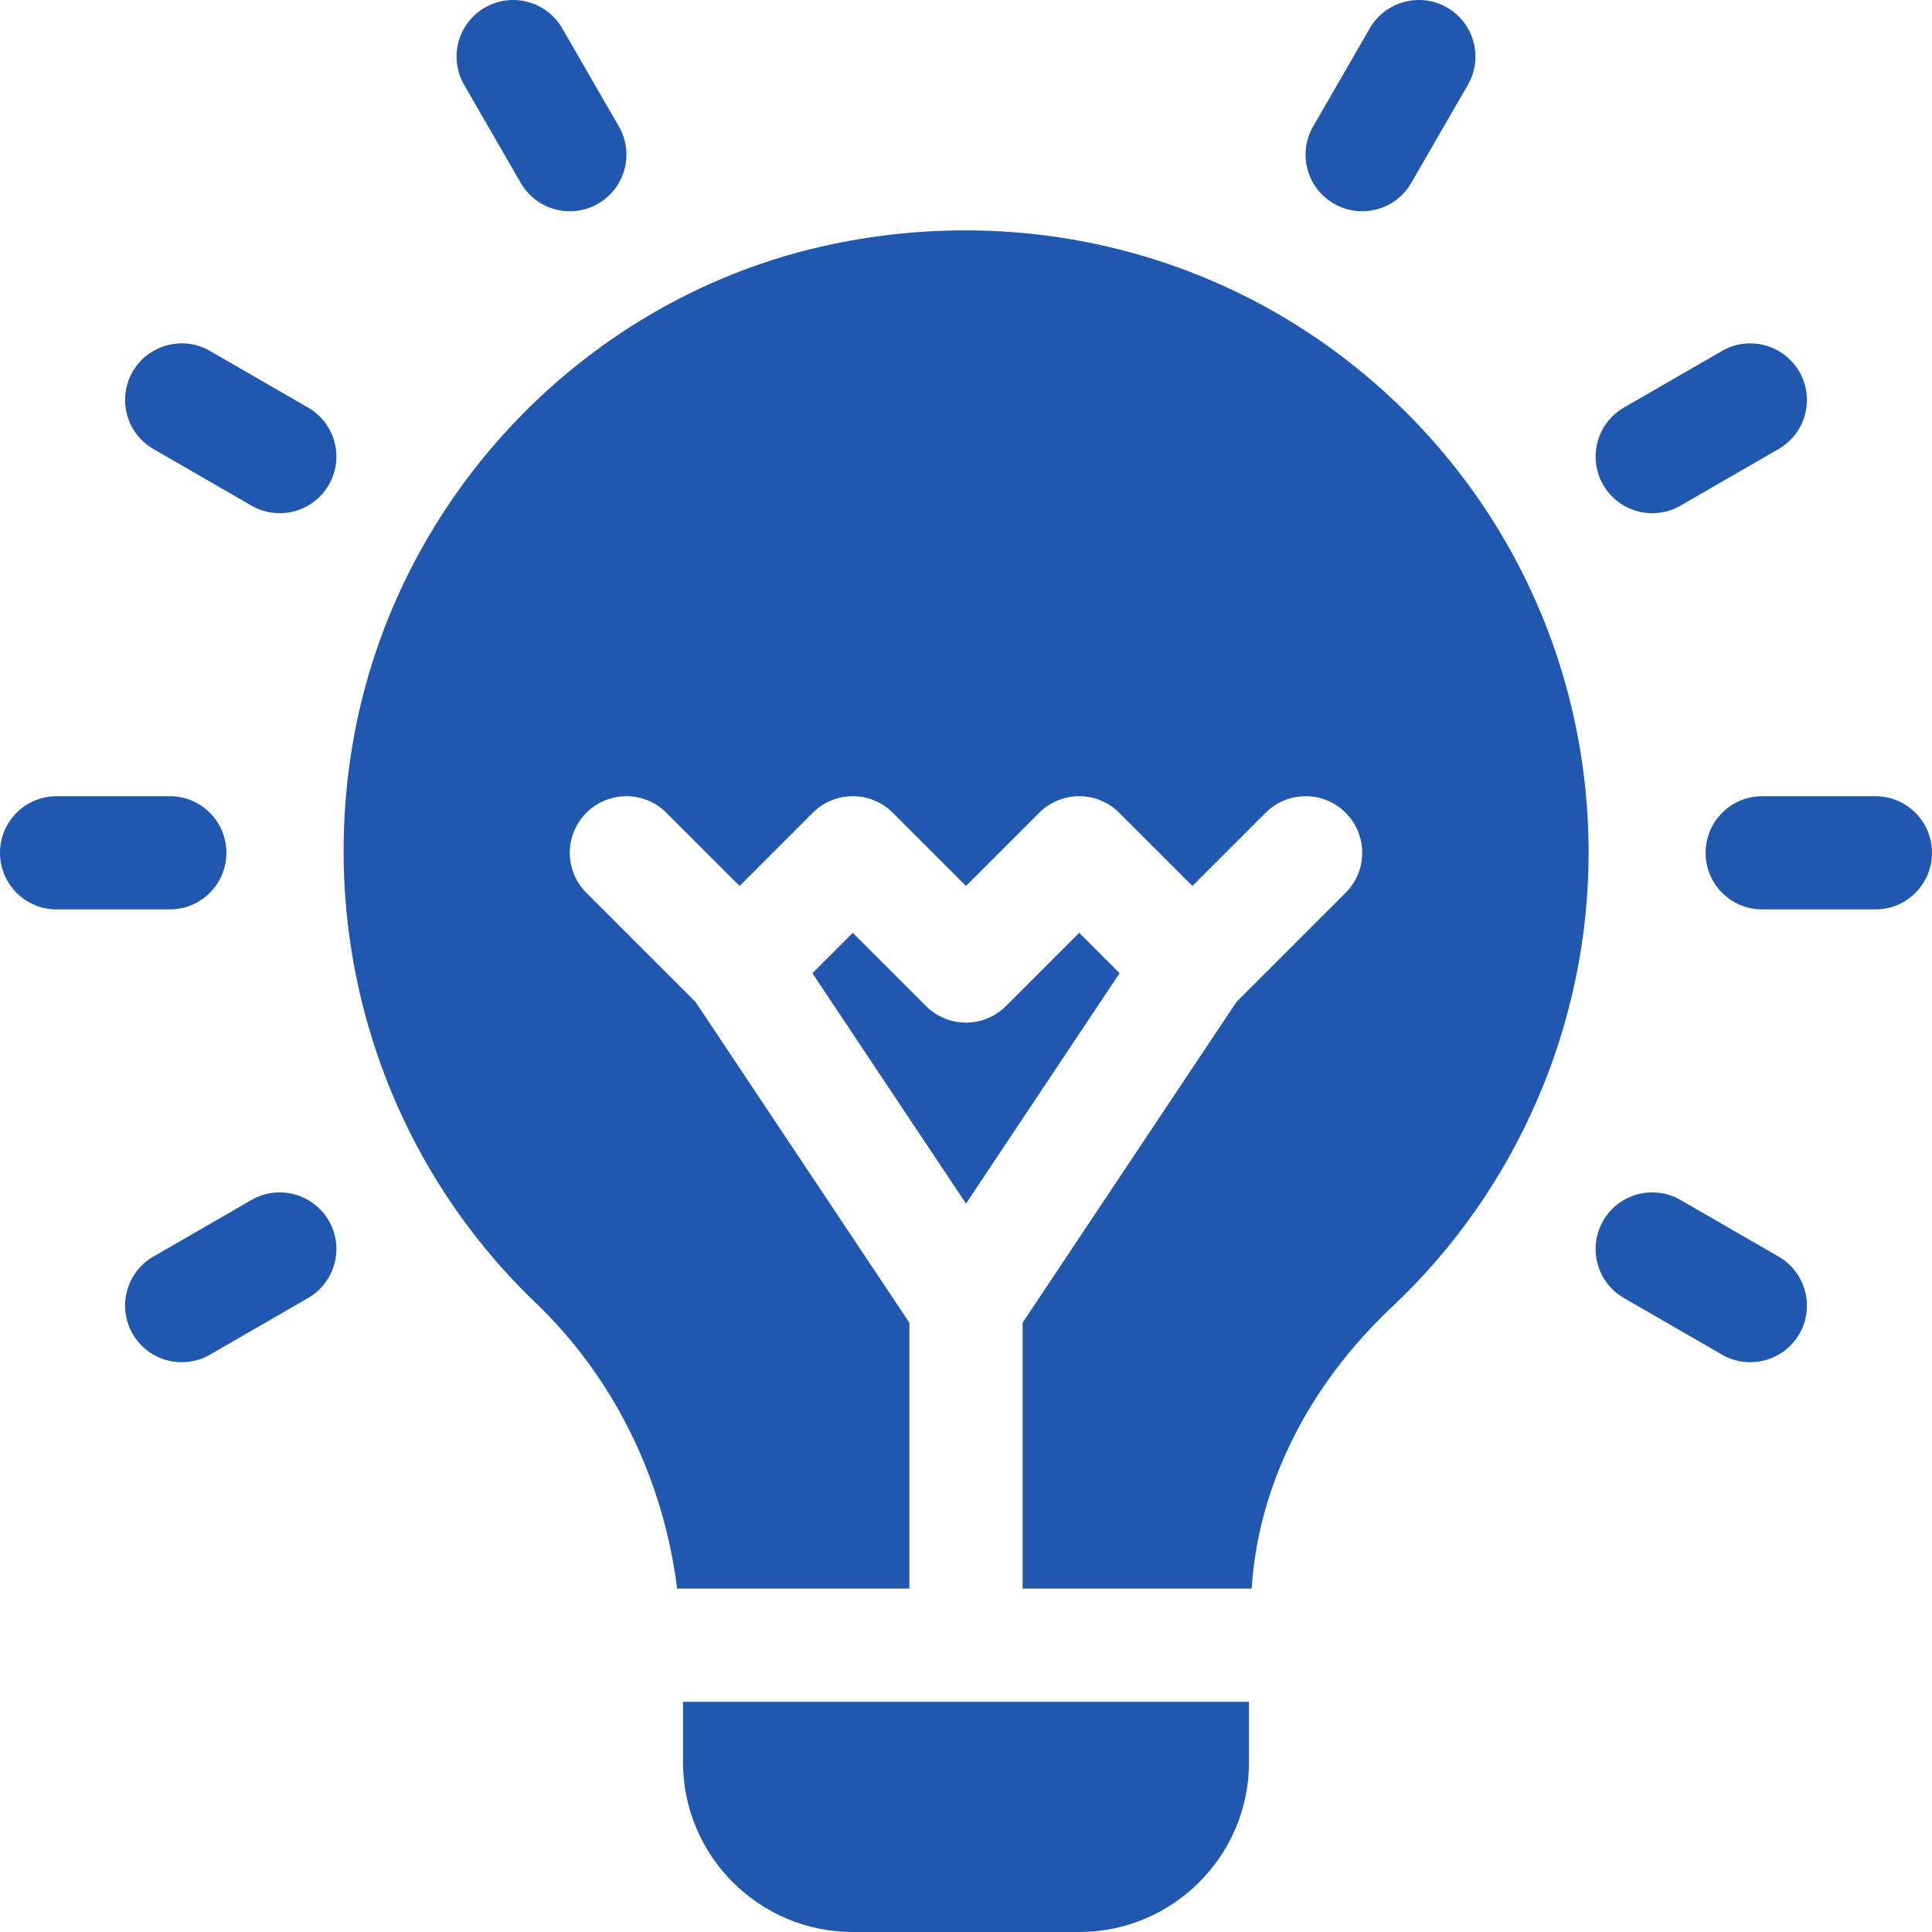
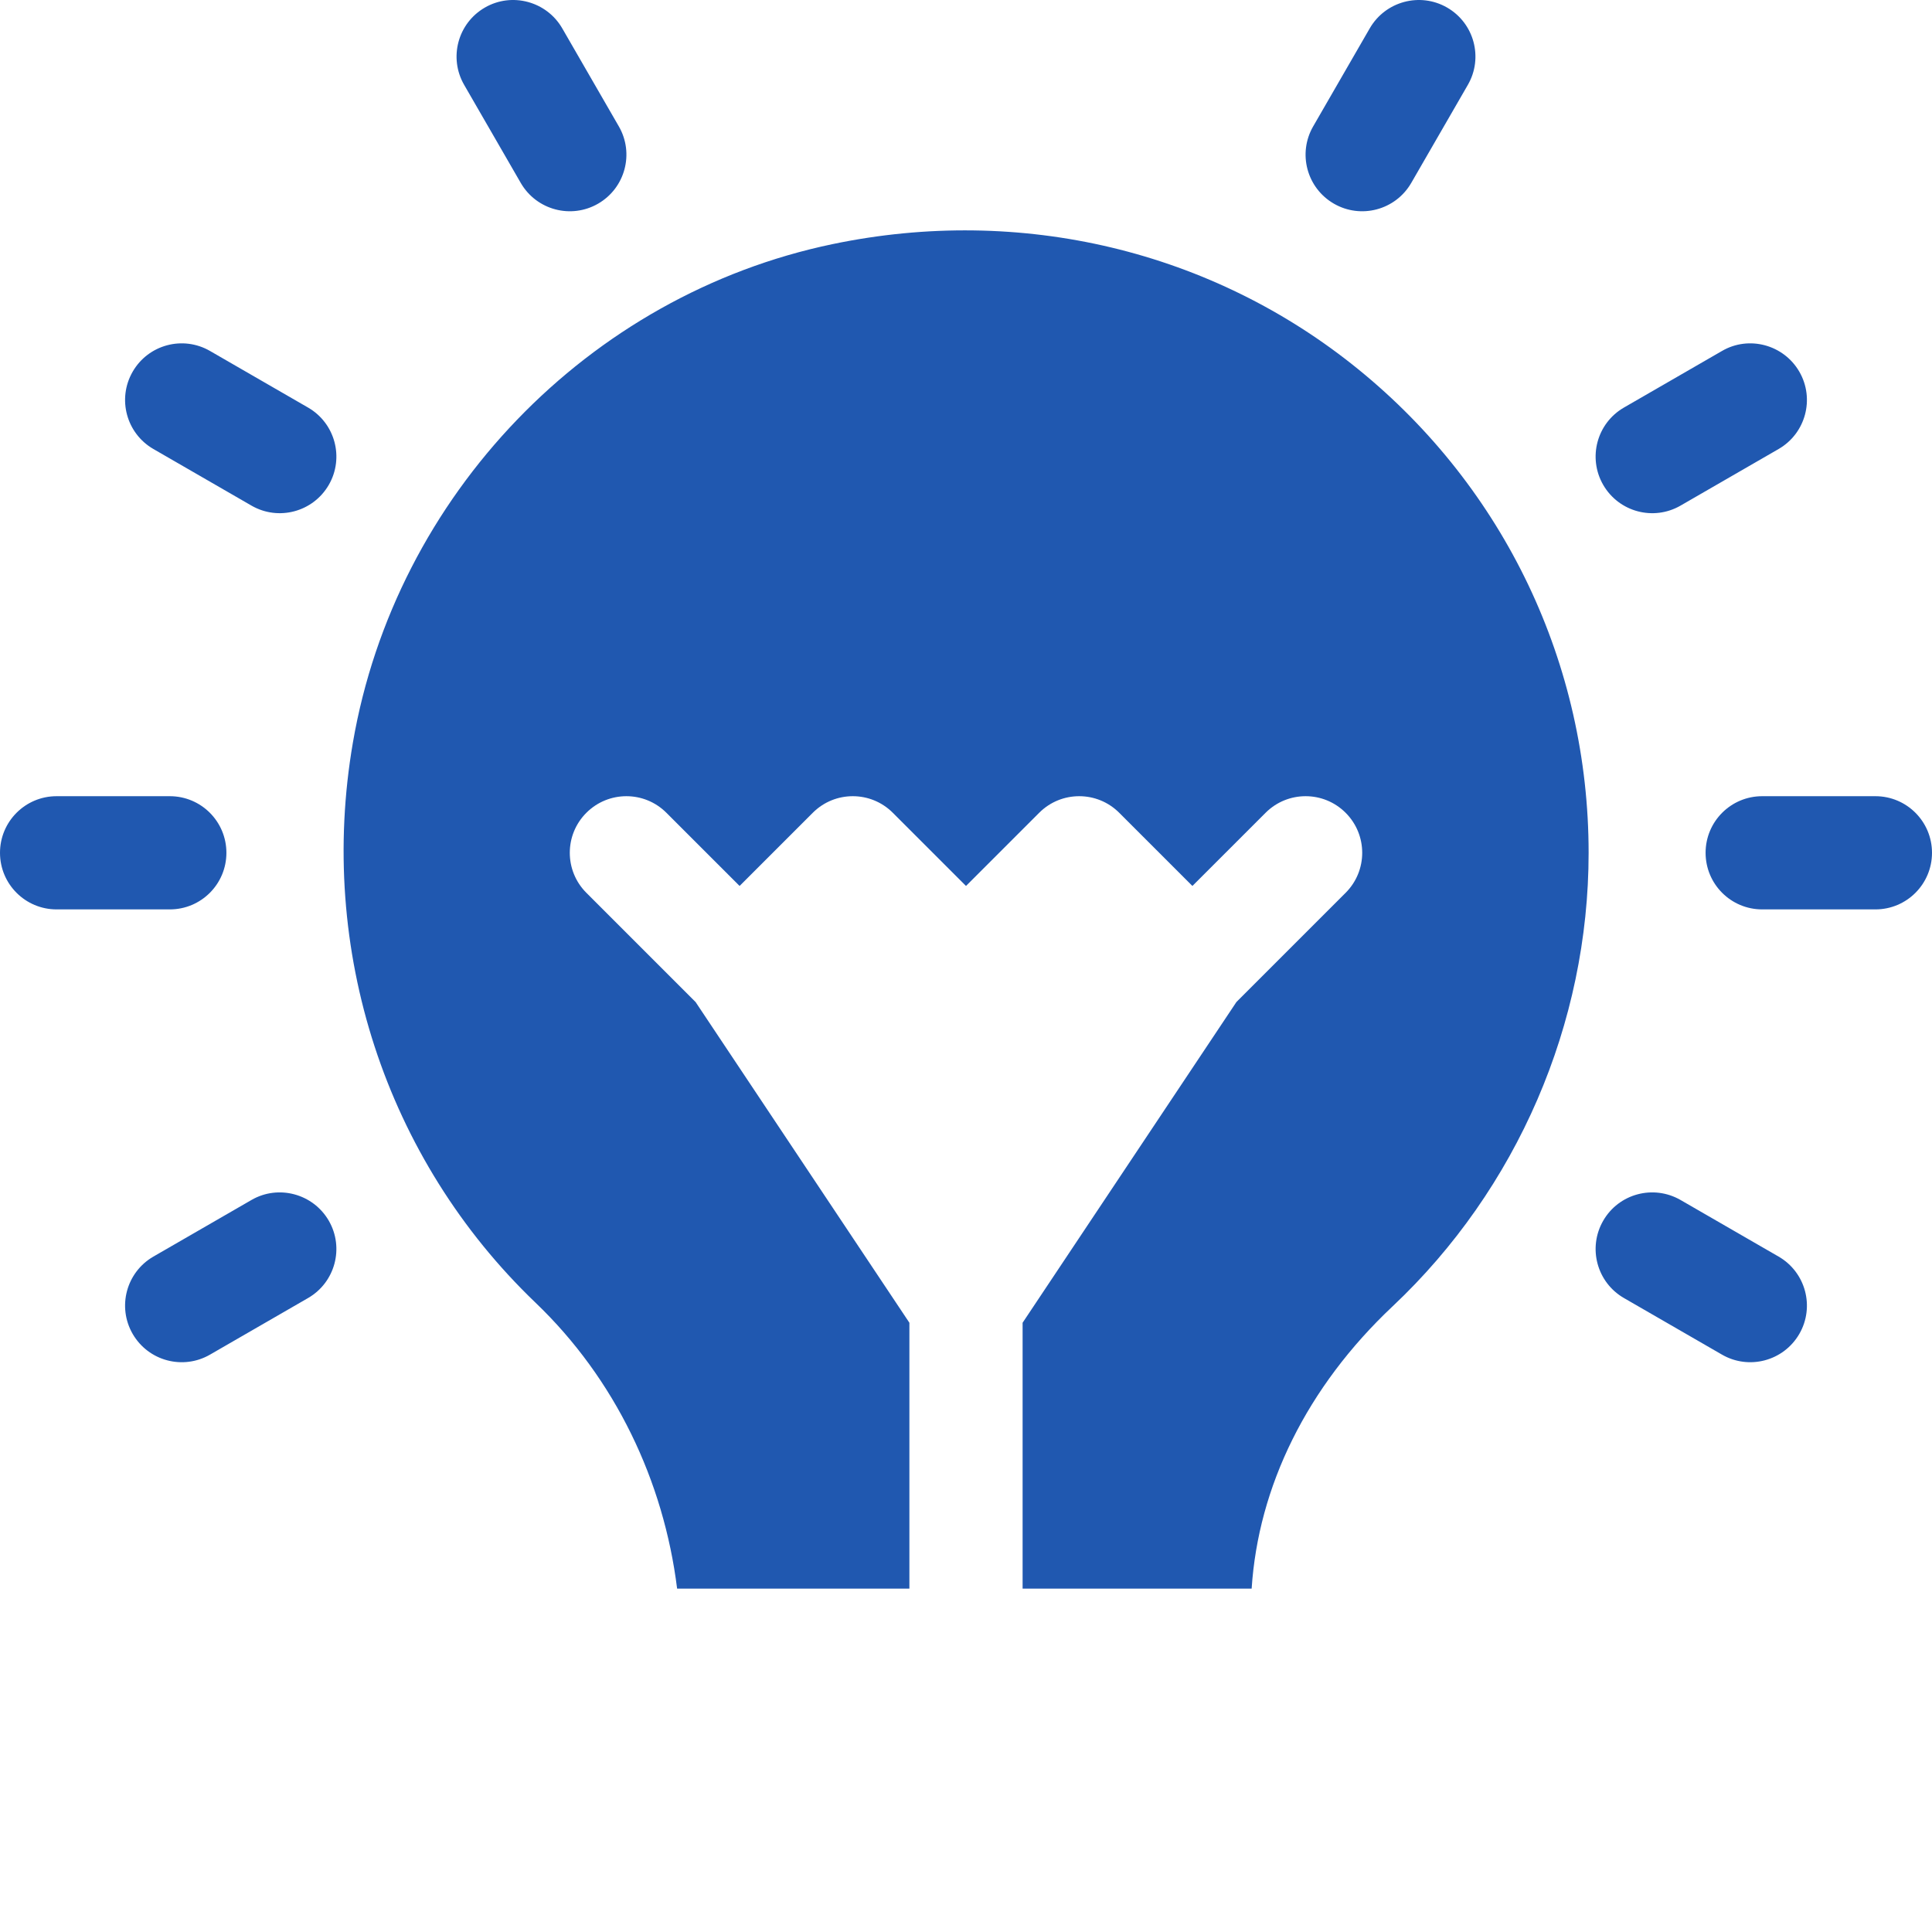
<svg xmlns="http://www.w3.org/2000/svg" width="512" height="512" x="0" y="0" viewBox="0 0 512 512" style="enable-background:new 0 0 512 512" xml:space="preserve" class="">
  <g>
    <path d="M60 226c0-8.29-6.71-15-15-15H15c-8.29 0-15 6.71-15 15 0 8.293 6.71 15 15 15h30c8.29 0 15-6.707 15-15zM497 211h-30c-8.29 0-15 6.71-15 15 0 8.293 6.71 15 15 15h30c8.29 0 15-6.707 15-15 0-8.29-6.71-15-15-15zM81.64 108.008l-25.988-15C48.477 88.859 39.305 91.32 35.16 98.5c-4.144 7.18-1.683 16.348 5.492 20.492l25.989 15c7.129 4.117 16.312 1.719 20.492-5.492 4.144-7.18 1.683-16.348-5.492-20.492zM471.348 333.008l-25.989-15c-7.191-4.133-16.359-1.688-20.492 5.492-4.144 7.18-1.683 16.348 5.492 20.492l25.989 15c7.129 4.117 16.312 1.719 20.492-5.492 4.144-7.18 1.683-16.348-5.492-20.492zM138.008 48.484c4.176 7.211 13.363 9.61 20.492 5.493 7.18-4.149 9.64-13.317 5.492-20.493l-15-25.988c-4.144-7.16-13.36-9.625-20.492-5.492-7.18 4.144-9.64 13.316-5.492 20.492zM66.64 318.008l-25.988 15c-7.175 4.144-9.636 13.312-5.492 20.492 4.18 7.215 13.363 9.613 20.492 5.492l25.989-15c7.175-4.144 9.636-13.312 5.492-20.492-4.16-7.18-13.375-9.625-20.492-5.492zM445.36 133.992l25.988-15c7.175-4.144 9.636-13.312 5.492-20.492-4.16-7.18-13.375-9.64-20.492-5.492l-25.989 15c-7.175 4.144-9.636 13.312-5.492 20.492 4.18 7.215 13.363 9.613 20.492 5.492zM353.5 53.977c7.129 4.117 16.316 1.718 20.492-5.493l15-25.988c4.149-7.176 1.688-16.348-5.492-20.492-7.164-4.129-16.348-1.668-20.492 5.492l-15 25.988c-4.149 7.176-1.688 16.348 5.492 20.493zM360.02 97.914c-38.747-31.508-89.516-43.621-139.368-33.223-64.757 13.493-115.851 66.59-127.132 132.102-9.45 54.871 8.644 110.344 48.382 148.418 21.141 20.226 33.993 47.293 37.54 75.789H241v-70.457l-56.66-84.992-28.945-28.946c-5.86-5.859-5.86-15.351 0-21.21s15.351-5.86 21.21 0L196 234.789l19.395-19.394c5.859-5.86 15.351-5.86 21.21 0L256 234.789l19.395-19.394c5.859-5.86 15.351-5.86 21.21 0L316 234.789l19.395-19.394c5.859-5.86 15.351-5.86 21.21 0s5.86 15.351 0 21.21l-28.945 28.946L271 350.543V421h60.7c1.75-26.95 14.542-53.344 37.386-74.84C402.074 315.094 421 271.293 421 226c0-49.895-22.223-96.578-60.98-128.086zm0 0" fill="#2058b0" opacity="1" data-original="#000000" class="" />
-     <path d="m286 247.21-19.395 19.395c-5.859 5.86-15.351 5.86-21.21 0L226 247.211l-10.7 10.7 40.7 61.05 40.7-61.05zM181 467c0 24.813 20.188 45 45 45h60c24.813 0 45-20.188 45-45v-16H181zm0 0" fill="#2058b0" opacity="1" data-original="#000000" class="" />
  </g>
</svg>